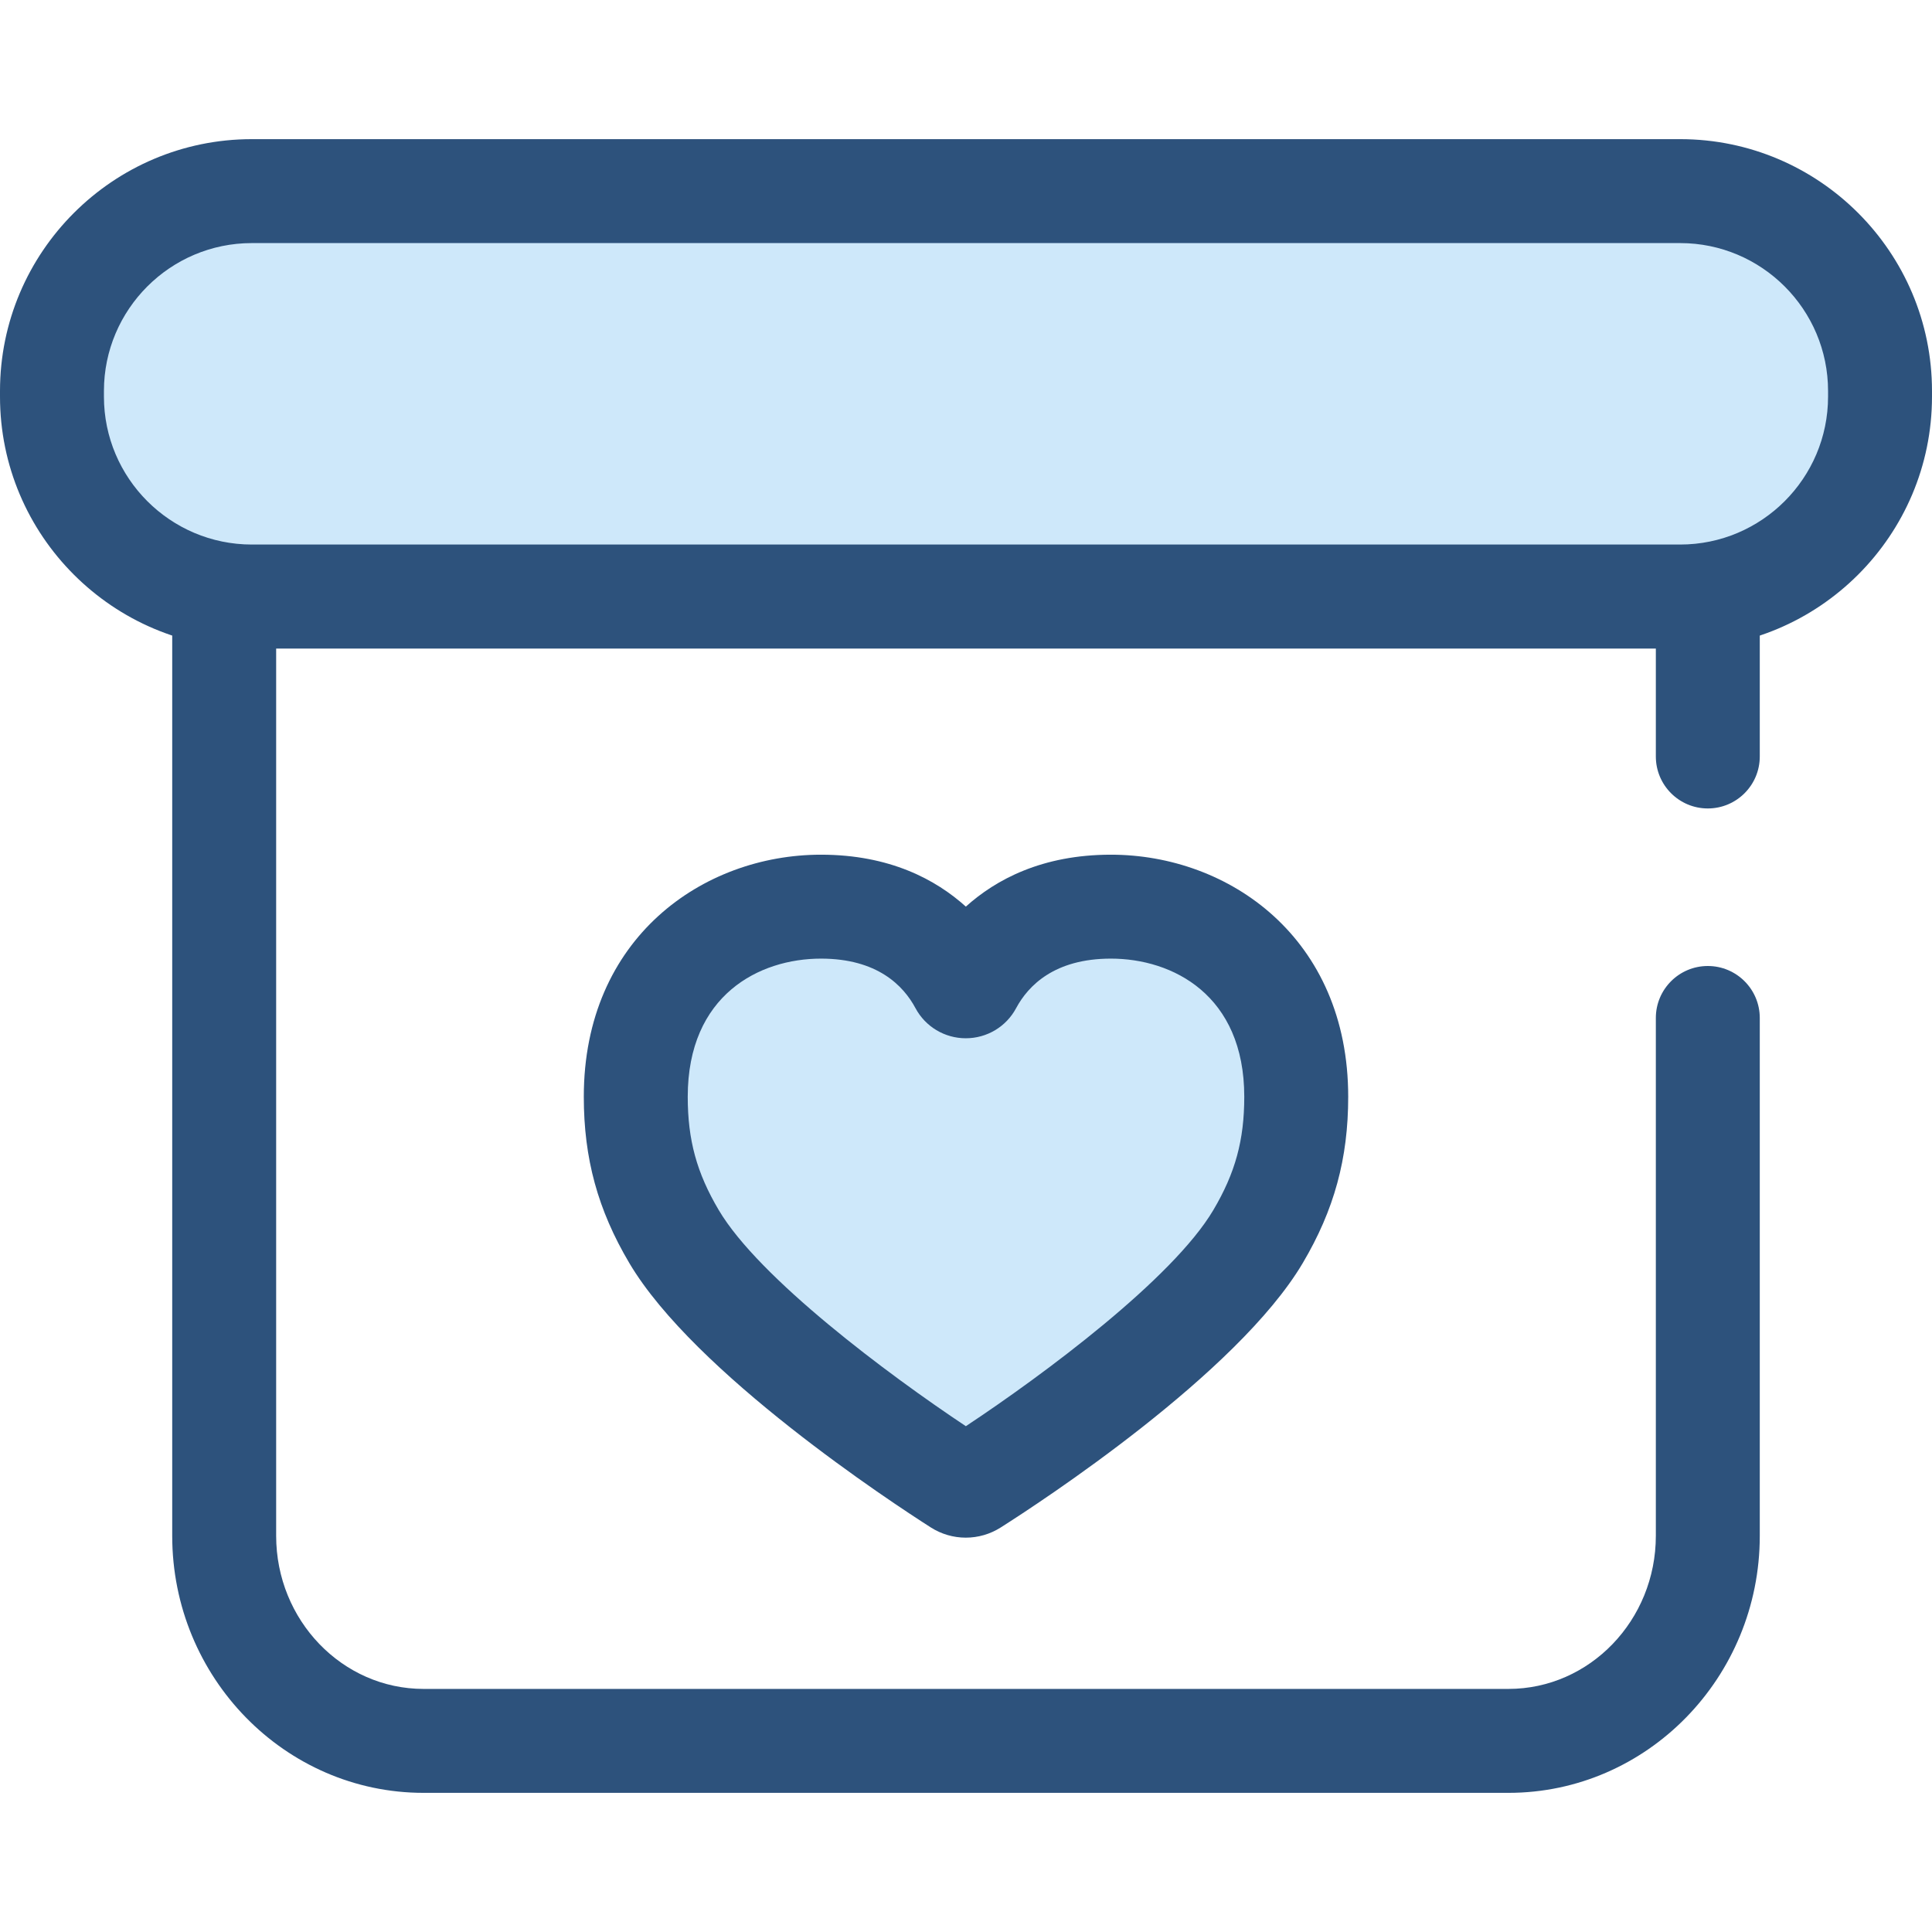
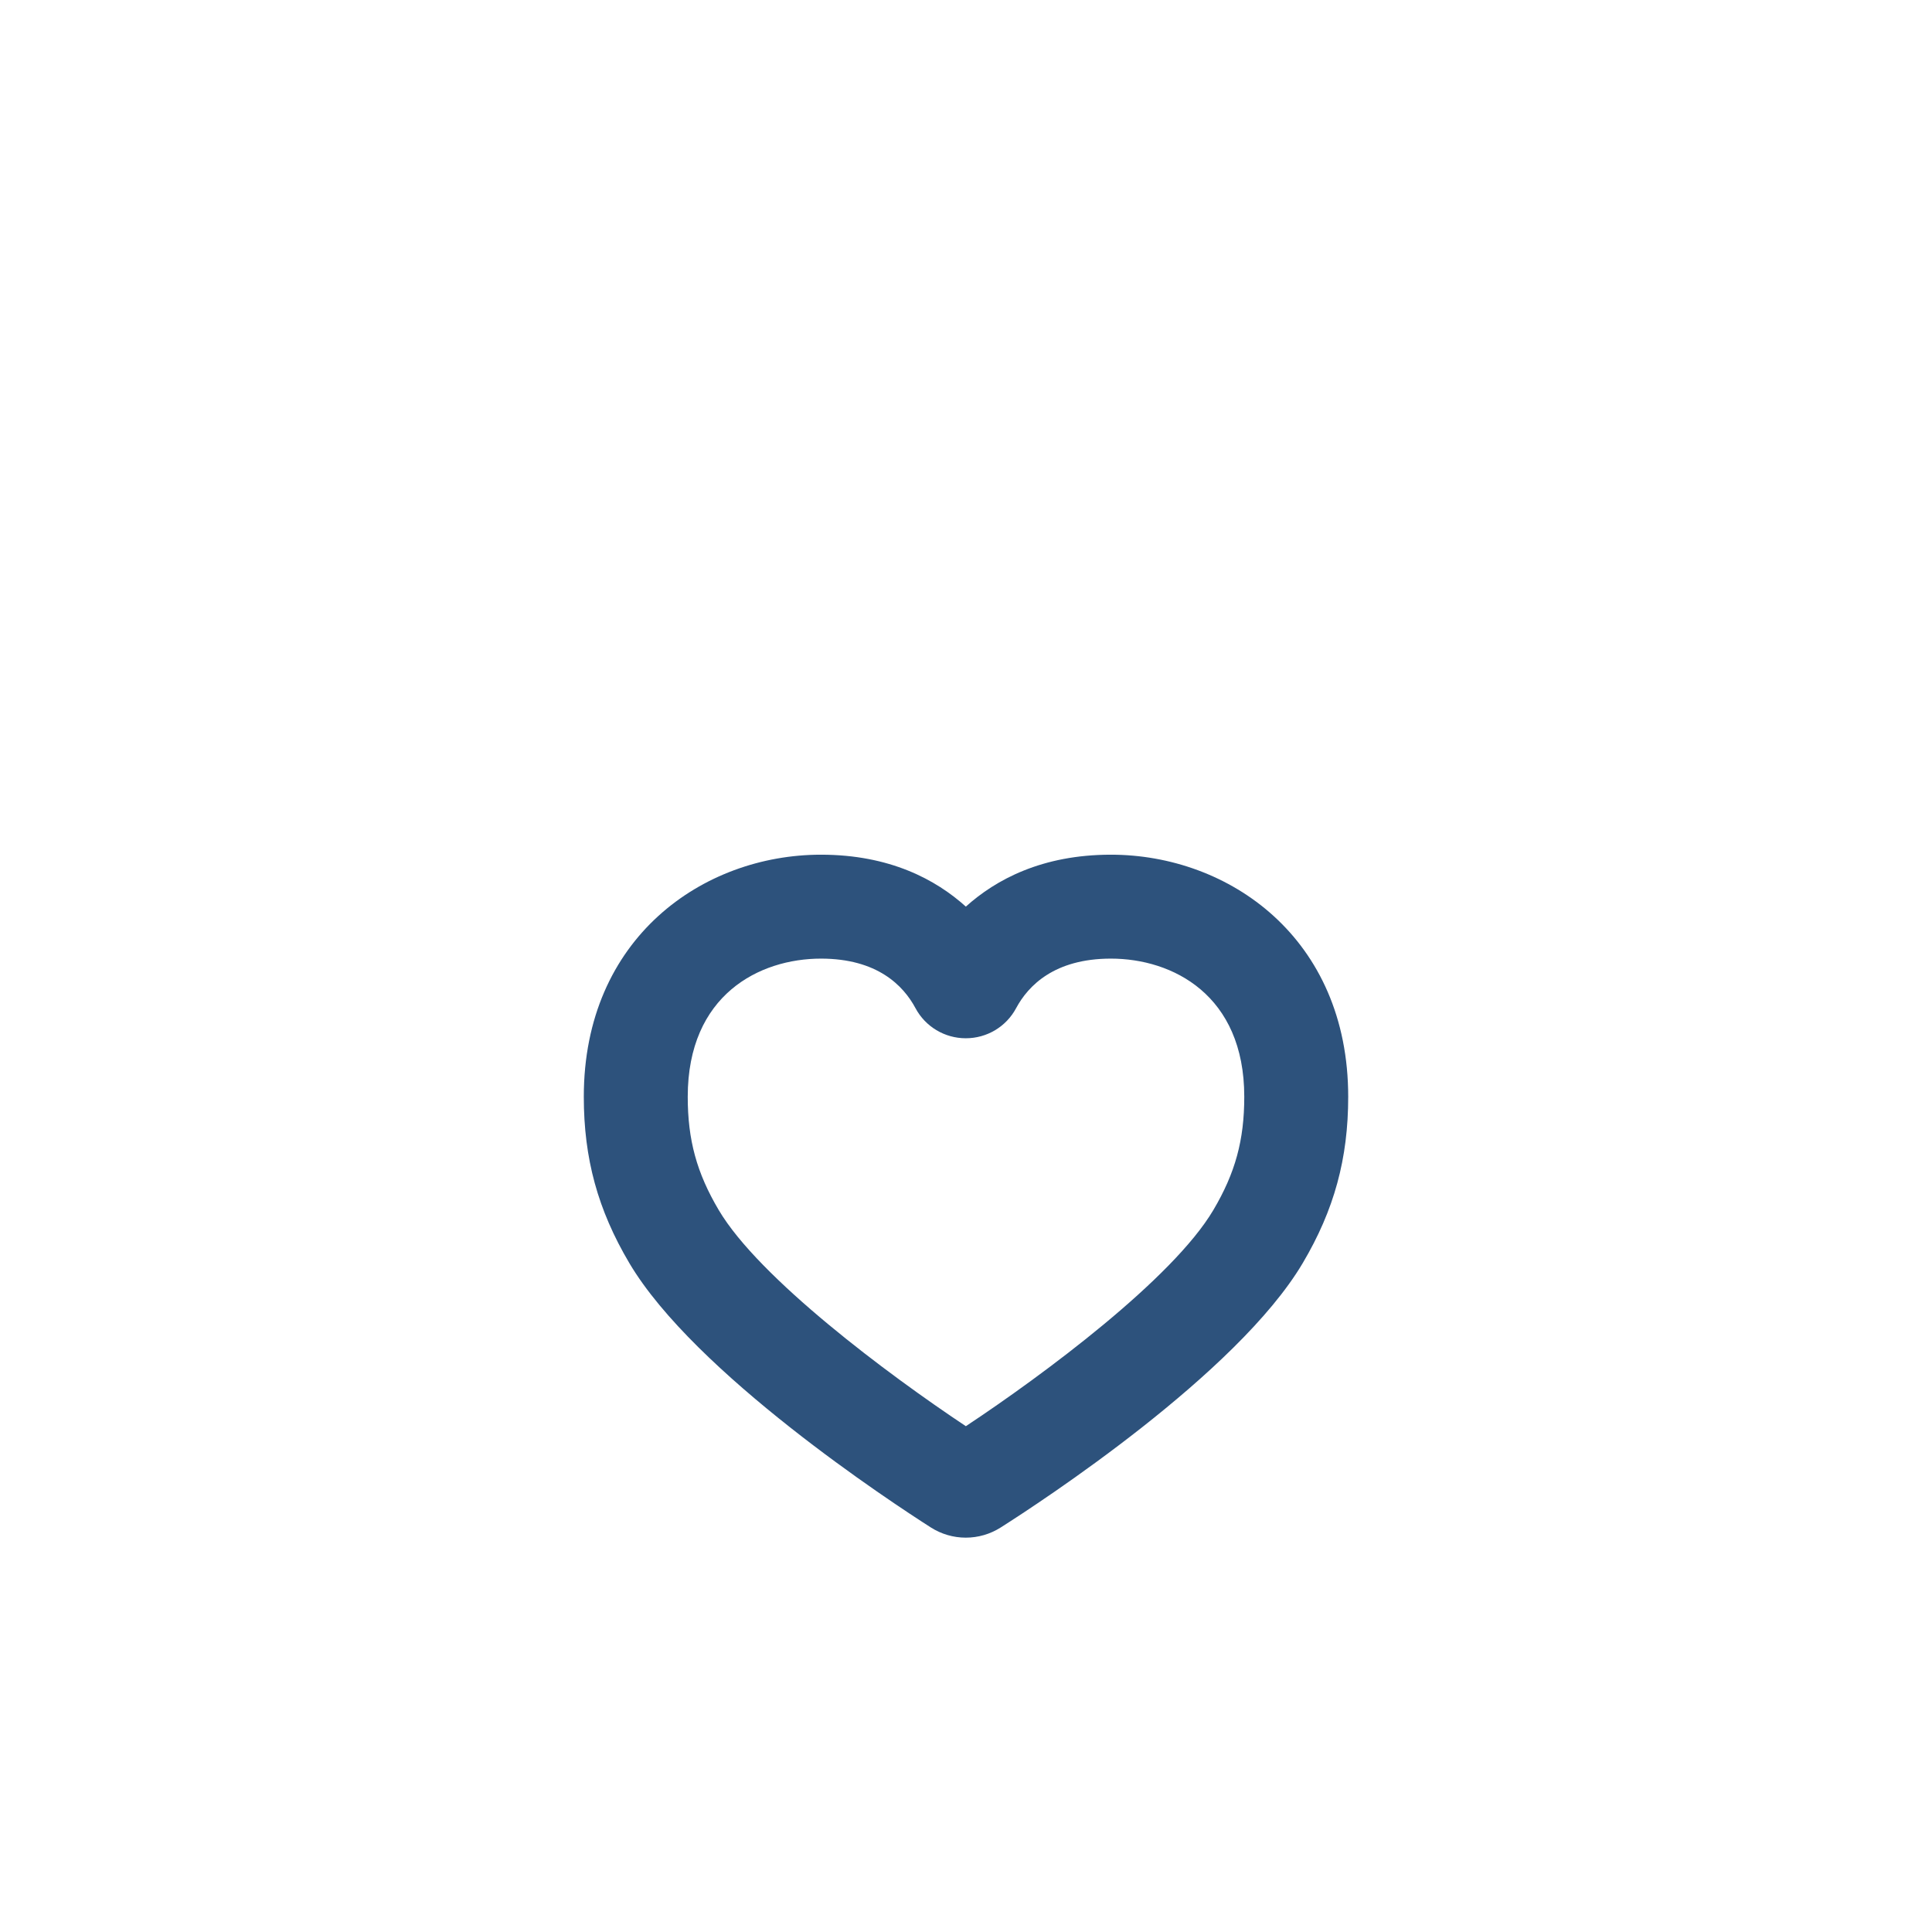
<svg xmlns="http://www.w3.org/2000/svg" height="800px" width="800px" version="1.1" id="Layer_1" viewBox="0 0 512 512" xml:space="preserve">
-   <path style="fill:#2D527C;" d="M399.75,475.125h-287.5c-36.729,0-66.611-30.555-66.611-68.113V158.081  c0-7.606,6.167-13.772,13.772-13.772h393.176c7.605,0,13.772,6.166,13.772,13.772v42.396c0,7.606-6.167,13.772-13.772,13.772  c-7.605,0-13.772-6.166-13.772-13.772v-28.624H73.184v235.159c0,22.369,17.525,40.569,39.066,40.569h287.5  c21.542,0,39.066-18.199,39.066-40.569v-137.24c0-7.606,6.167-13.772,13.772-13.772c7.605,0,13.772,6.166,13.772,13.772v137.24  C466.36,444.57,436.479,475.125,399.75,475.125z" />
-   <path style="fill:#CEE8FA;" d="M445.257,158.081H66.741c-29.253,0-52.969-23.714-52.969-52.969v-1.496  c0-29.255,23.716-52.969,52.969-52.969h378.516c29.255,0,52.969,23.716,52.969,52.969v1.496  C498.228,134.367,474.512,158.081,445.257,158.081z" />
-   <path style="fill:#2D527C;" d="M445.259,171.853H66.741C29.939,171.853,0,141.914,0,105.112v-1.496  c0-36.802,29.939-66.741,66.741-66.741h378.517c36.802,0,66.741,29.941,66.741,66.741v1.496  C512,141.914,482.059,171.853,445.259,171.853z M66.741,64.419c-21.613,0-39.197,17.583-39.197,39.197v1.496  c0,21.613,17.584,39.197,39.197,39.197h378.517c21.613,0,39.197-17.584,39.197-39.197v-1.496c0-21.614-17.584-39.197-39.197-39.197  H66.741z" />
-   <path style="fill:#CEE8FA;" d="M294.397,240.272c-22.924,0-33.207,12.848-37.255,20.395c-0.508,0.948-1.888,0.946-2.395-0.001  c-4.032-7.547-14.261-20.394-37.182-20.394c-26.111,0-49.08,17.824-49.08,50.373c0,13.17,2.684,24.454,10.134,37.047  c15.181,25.662,65.193,58.928,75.466,65.484c1.136,0.724,2.574,0.727,3.712,0.004c10.281-6.524,60.303-39.627,75.602-65.489  c7.449-12.592,10.116-23.875,10.116-37.047C343.515,258.098,320.507,240.272,294.397,240.272z" />
  <path style="fill:#2D527C;" d="M255.945,407.494c-3.287,0-6.491-0.935-9.267-2.706c-10.317-6.583-62.646-40.896-79.912-70.082  c-8.336-14.09-12.053-27.679-12.053-44.06c0-42.113,31.62-64.145,62.853-64.145c18.216,0,30.467,6.607,38.393,13.76  c7.941-7.155,20.209-13.76,38.438-13.76c31.252,0,62.891,22.034,62.891,64.145c0,16.403-3.712,29.99-12.034,44.06  c-17.393,29.399-69.756,63.556-80.078,70.106C262.405,406.566,259.214,407.494,255.945,407.494z M217.566,254.044  c-16.288,0-35.309,9.585-35.309,36.601c0,11.469,2.381,20.171,8.215,30.034c10.68,18.051,44.82,43.53,65.488,57.277  c20.667-13.68,54.827-39.088,65.587-57.277c5.822-9.842,8.196-18.543,8.196-30.034c0-27.016-19.04-36.601-35.346-36.601  c-14.94,0-21.905,7.141-25.118,13.132c-2.626,4.913-7.739,7.974-13.333,7.975c-5.596,0-10.708-3.062-13.342-7.991  C239.405,261.174,232.467,254.044,217.566,254.044z" />
</svg>